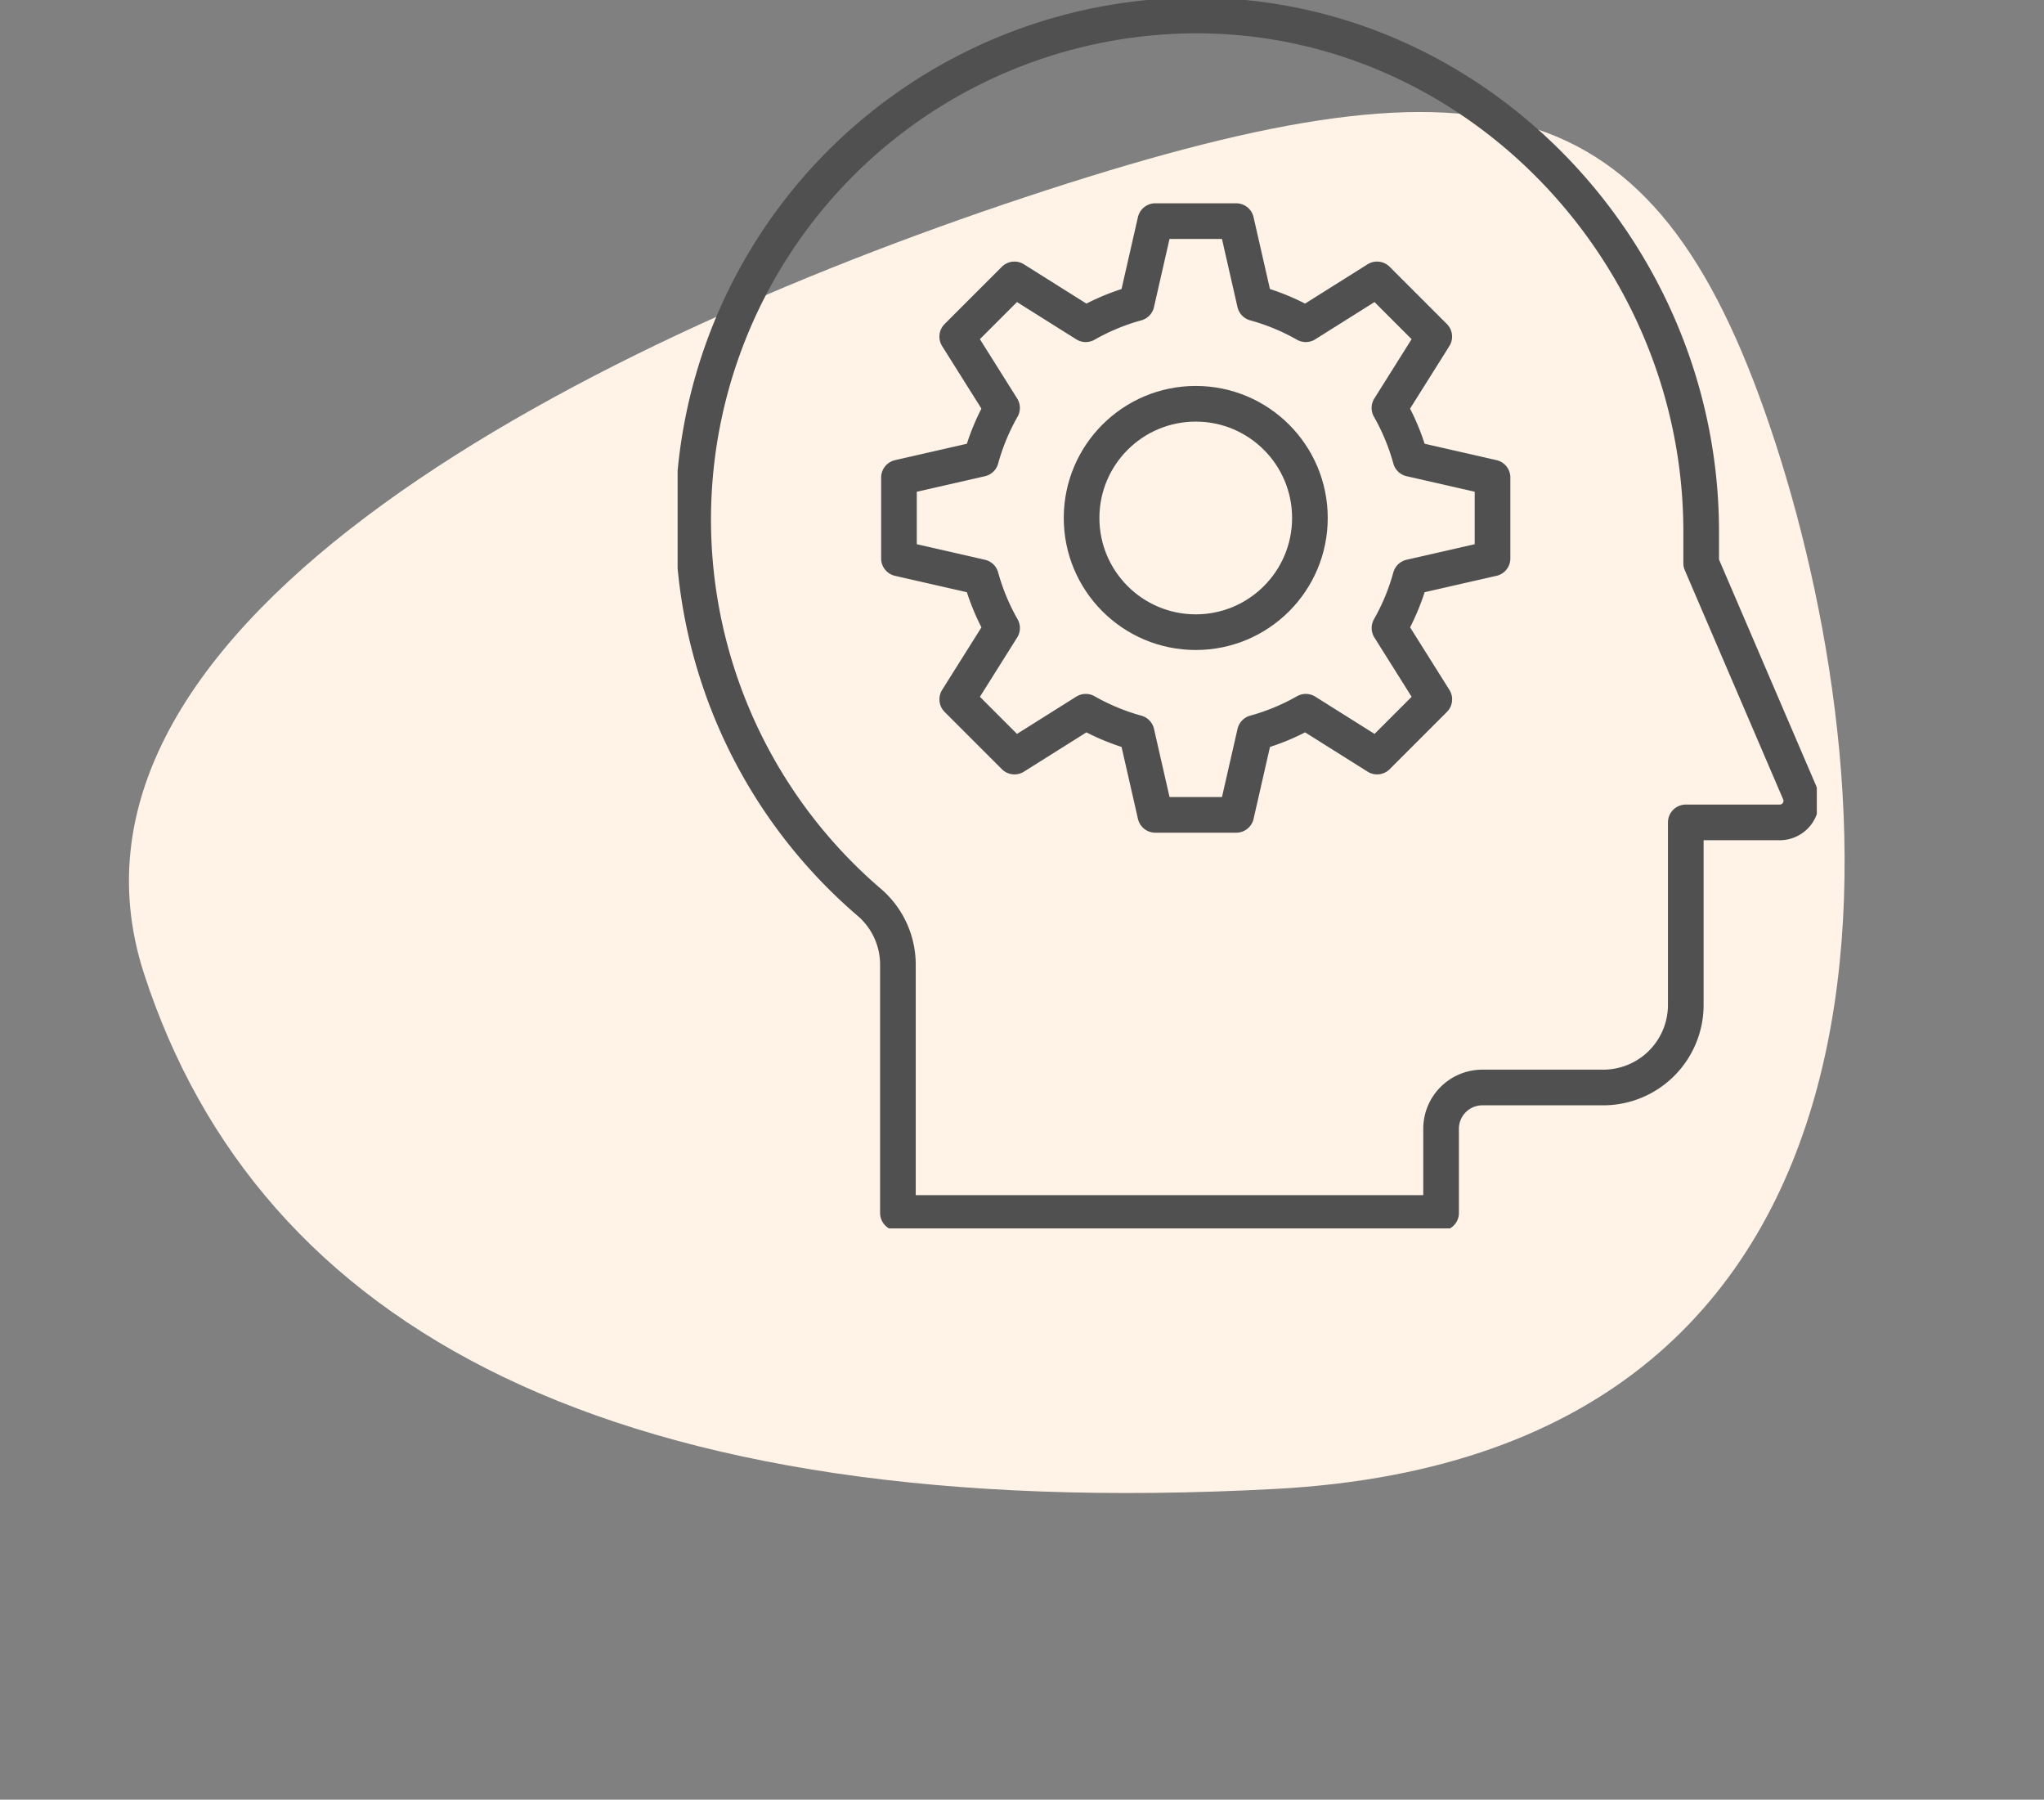
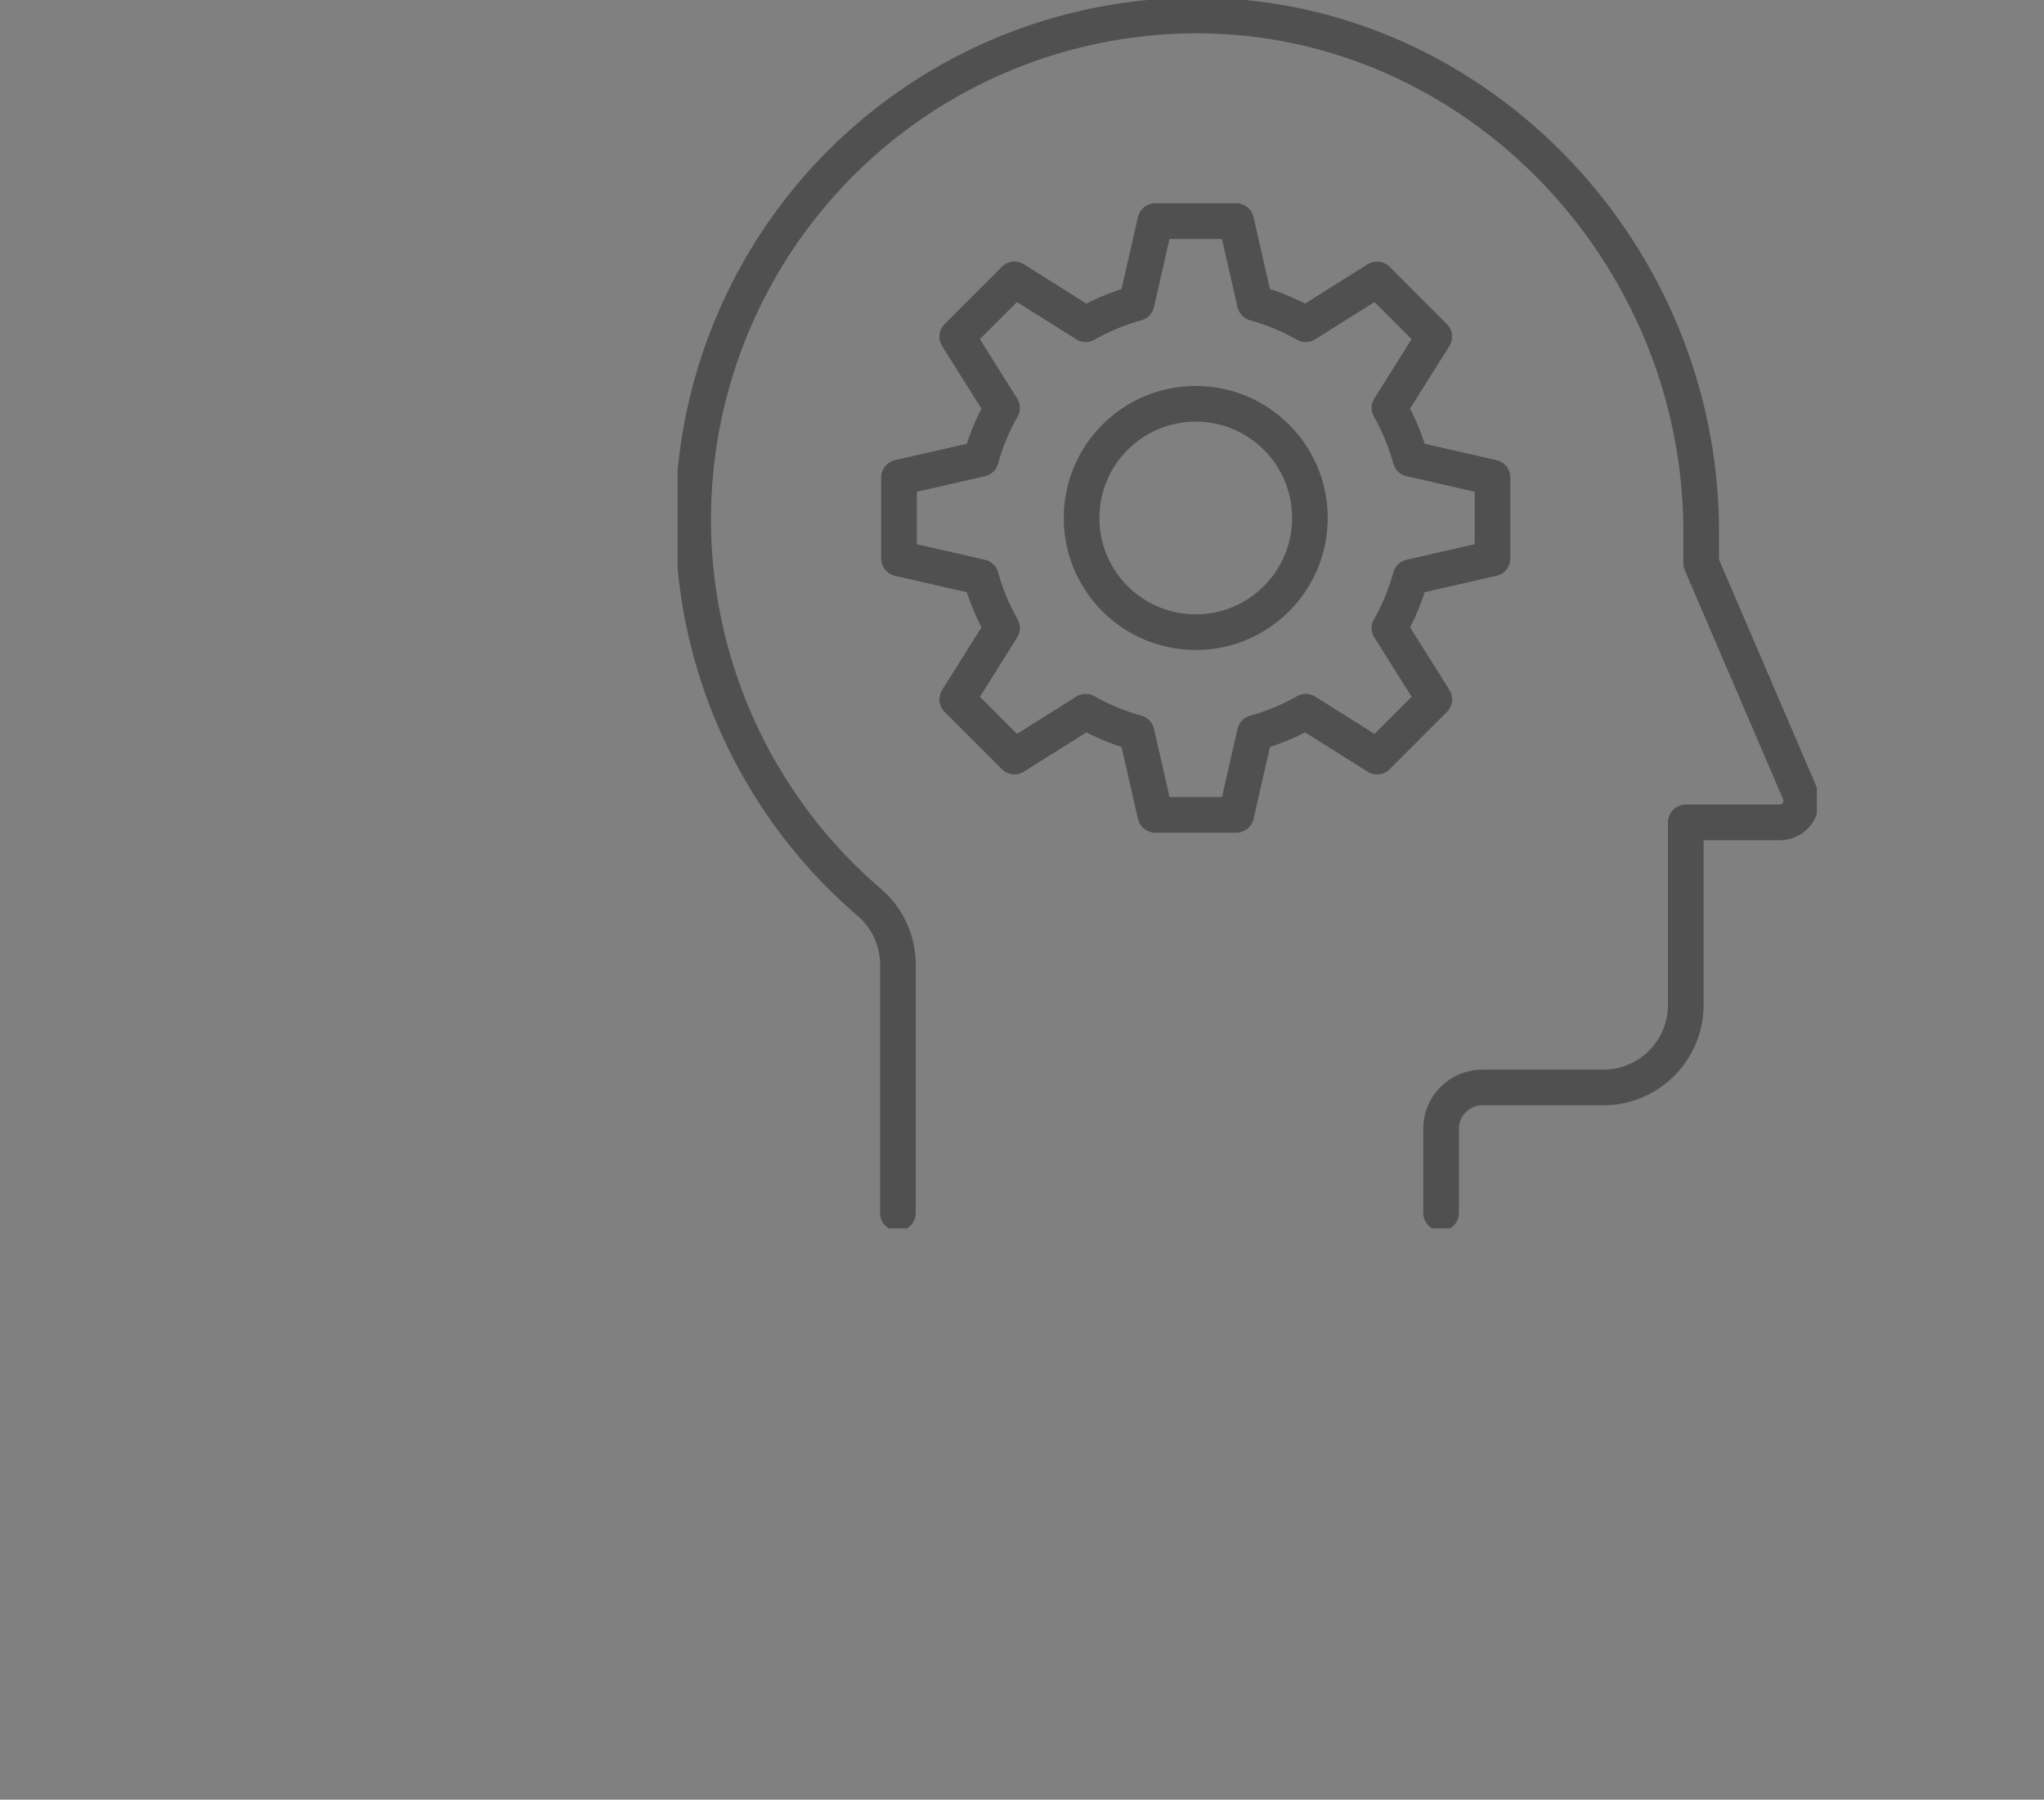
<svg xmlns="http://www.w3.org/2000/svg" width="114.673" height="100.94" viewBox="0 0 114.673 100.94">
  <rect x="0" y="0" width="114.673" height="100.94" fill="#808080" stroke="none" />
  <defs>
    <clipPath id="clip-path">
      <rect id="Rectangle_208" data-name="Rectangle 208" width="63.913" height="68.9" fill="none" stroke="#505050" stroke-width="2" />
    </clipPath>
  </defs>
  <g id="Group_303" data-name="Group 303" transform="translate(-344.985 -1843.943)">
-     <path id="Path_1033" data-name="Path 1033" d="M61.733,0C88.312,0,96.25,5.278,96.25,26.145S87.507,82.868,51.46,73.257,0,47.012,0,26.145,35.154,0,61.733,0Z" transform="matrix(0.951, -0.309, 0.309, 0.951, 344.985, 1873.686)" fill="#fff2e7" />
    <g id="Group_294" data-name="Group 294" transform="translate(383 1843.943)">
      <g id="Group_293" data-name="Group 293" clip-path="url(#clip-path)">
-         <path id="Path_1020" data-name="Path 1020" d="M44.685,69.884V65.163A2.316,2.316,0,0,1,47,62.847h6.781a4.632,4.632,0,0,0,4.632-4.632V47.979h5.273a1.208,1.208,0,0,0,1.11-1.684L59.277,33.439V31.674c0-15.864-12.982-29.254-28.843-28.948A28.27,28.27,0,0,0,12.6,52.457a4.607,4.607,0,0,1,1.612,3.5V69.884Z" transform="translate(-1.852 -1.852)" fill="none" stroke="#505050" stroke-linecap="round" stroke-linejoin="round" stroke-width="2" />
+         <path id="Path_1020" data-name="Path 1020" d="M44.685,69.884V65.163A2.316,2.316,0,0,1,47,62.847h6.781a4.632,4.632,0,0,0,4.632-4.632V47.979h5.273a1.208,1.208,0,0,0,1.11-1.684L59.277,33.439V31.674c0-15.864-12.982-29.254-28.843-28.948A28.27,28.27,0,0,0,12.6,52.457a4.607,4.607,0,0,1,1.612,3.5V69.884" transform="translate(-1.852 -1.852)" fill="none" stroke="#505050" stroke-linecap="round" stroke-linejoin="round" stroke-width="2" />
        <circle id="Ellipse_39" data-name="Ellipse 39" cx="6.405" cy="6.405" r="6.405" transform="translate(22.664 22.647)" fill="none" stroke="#505050" stroke-linecap="round" stroke-linejoin="round" stroke-width="2" />
        <path id="Path_1021" data-name="Path 1021" d="M72.2,57.765V53.227l-4.6-1.049a12.41,12.41,0,0,0-1.183-2.854l2.514-4-3.209-3.209-4,2.514a12.413,12.413,0,0,0-2.855-1.183l-1.049-4.6H53.281l-1.049,4.6a12.417,12.417,0,0,0-2.854,1.183l-4-2.514-3.209,3.209,2.514,4A12.411,12.411,0,0,0,43.5,52.179l-4.6,1.049v4.538l4.6,1.049a12.411,12.411,0,0,0,1.184,2.854l-2.514,4,3.209,3.209,4-2.514a12.417,12.417,0,0,0,2.854,1.184l1.049,4.6h4.538l1.049-4.6a12.413,12.413,0,0,0,2.855-1.184l4,2.514,3.209-3.209-2.514-4A12.411,12.411,0,0,0,67.6,58.814Z" transform="translate(-26.481 -26.444)" fill="none" stroke="#505050" stroke-linecap="round" stroke-linejoin="round" stroke-width="2" />
      </g>
    </g>
  </g>
</svg>